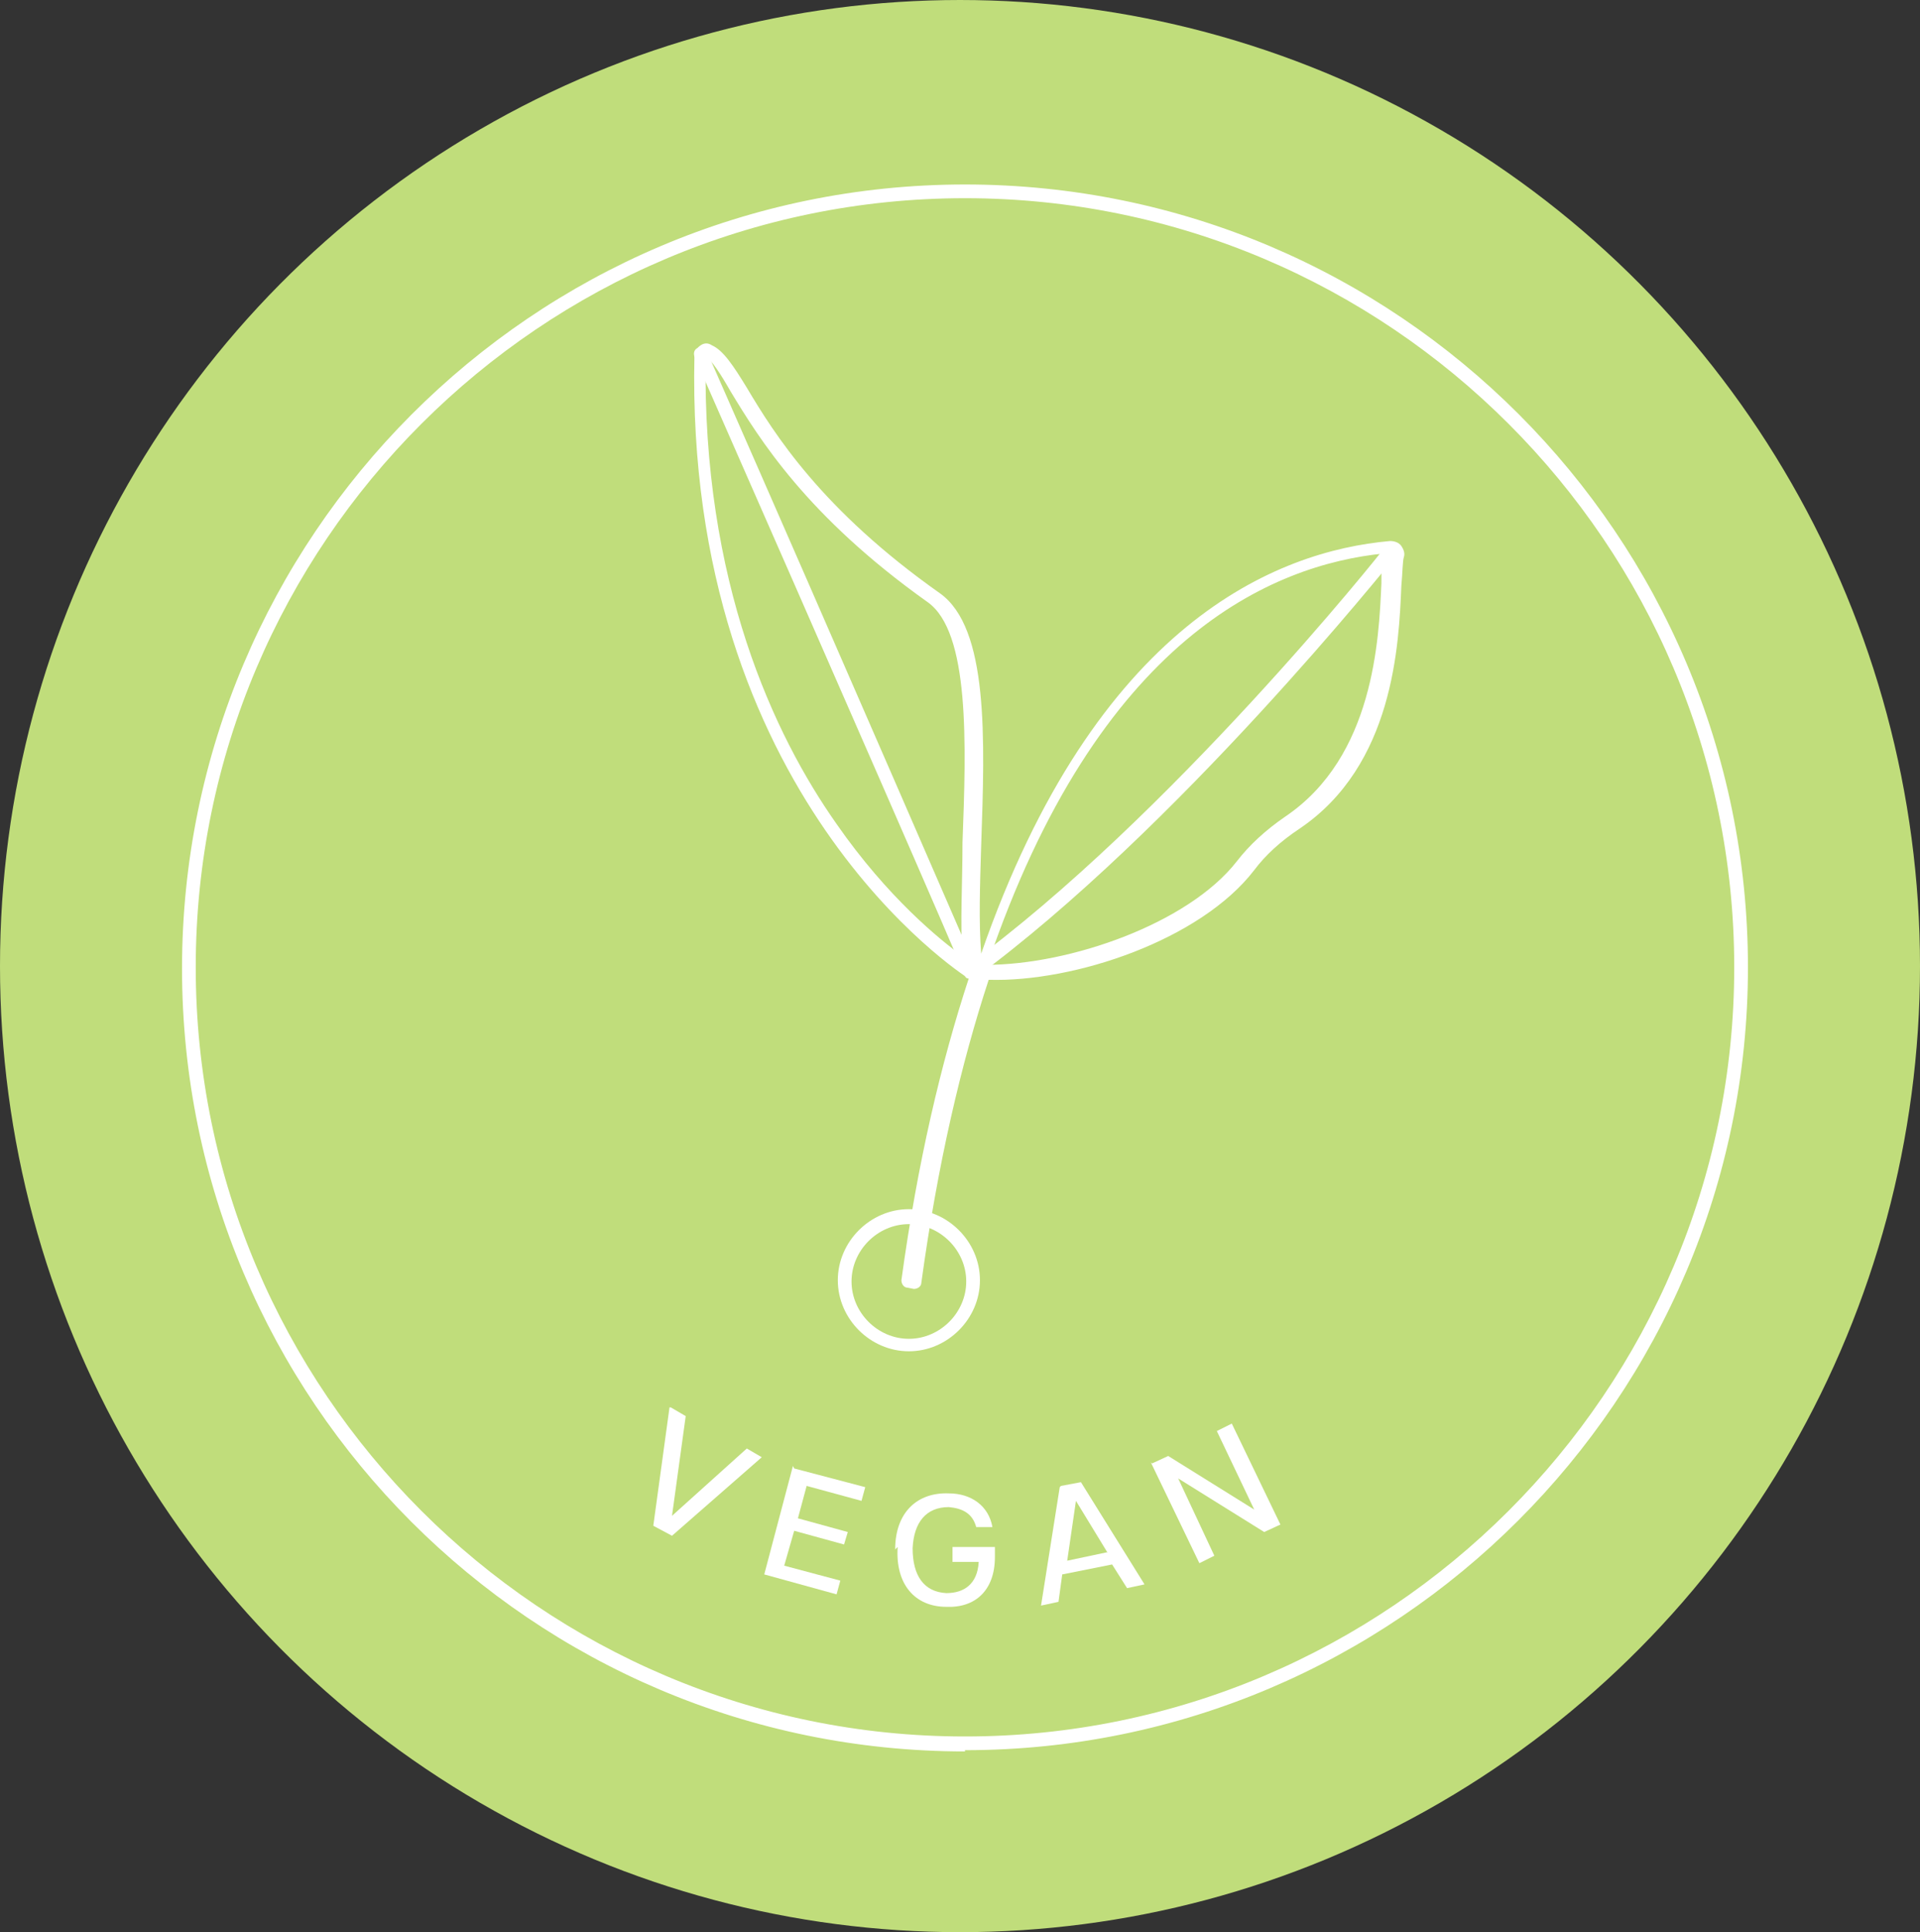
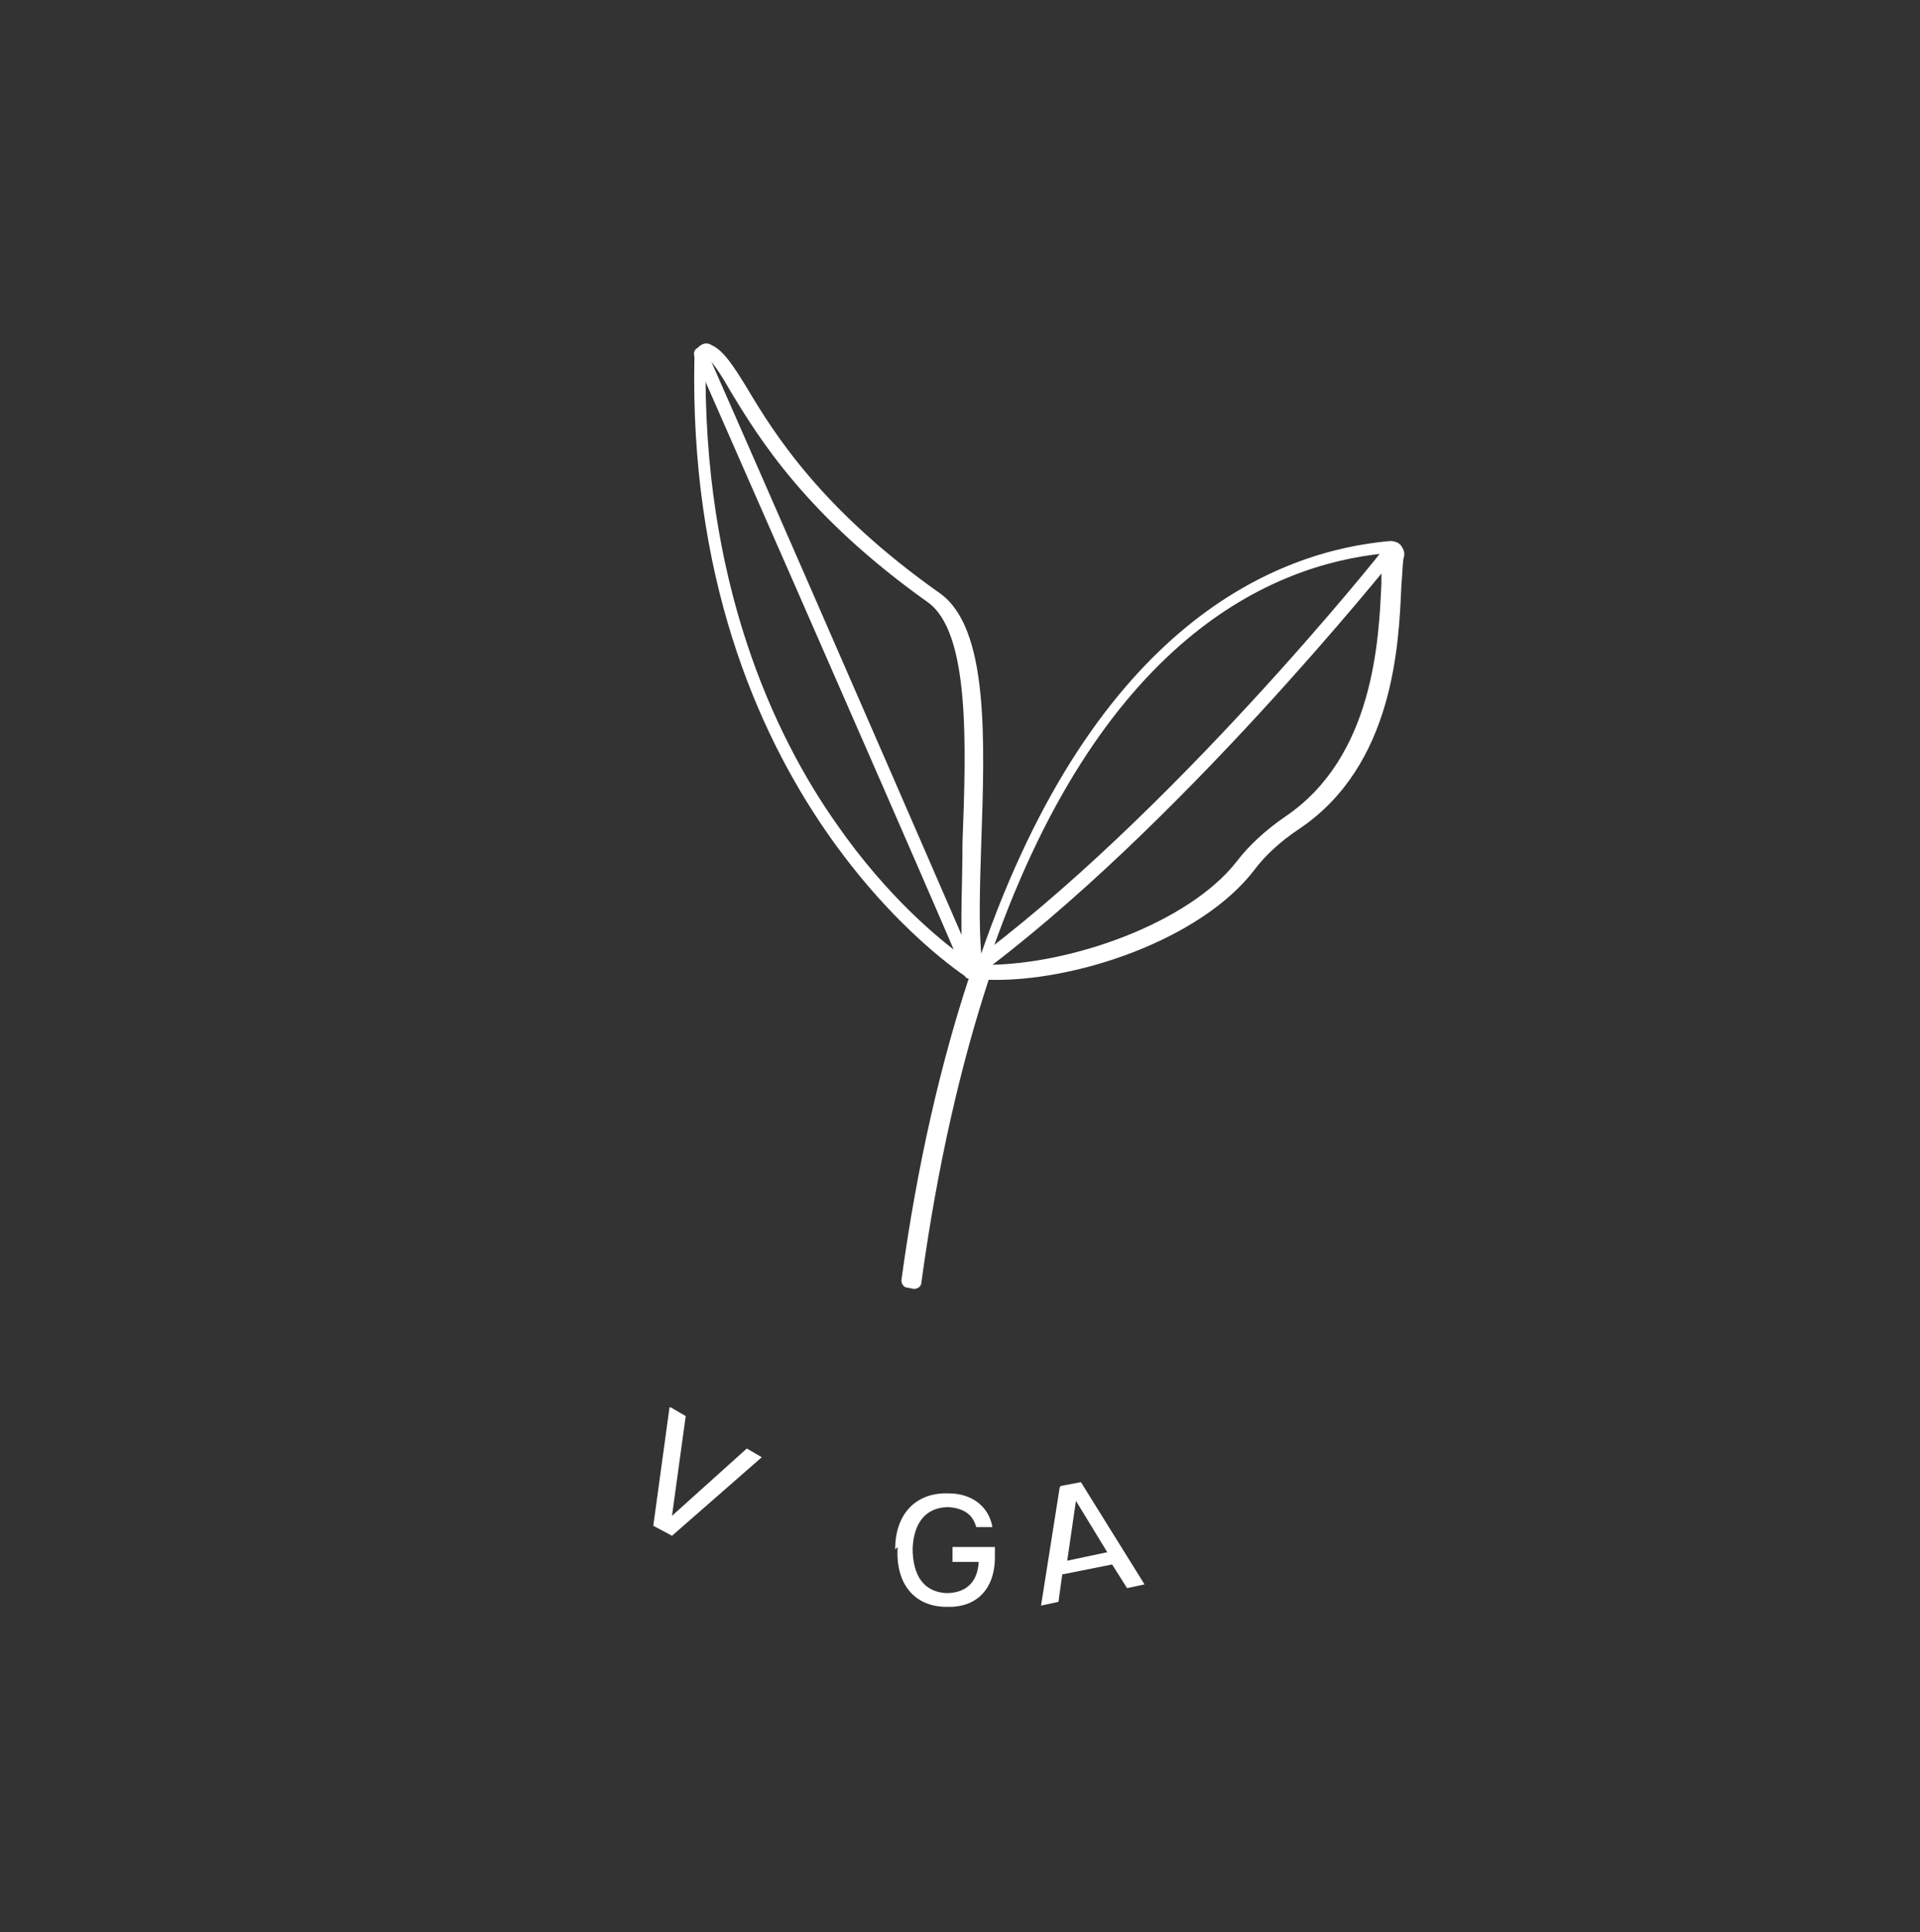
<svg xmlns="http://www.w3.org/2000/svg" viewBox="0 0 154 155" version="1.1" id="Ebene_1">
  <rect x="0" y="0" width="154" height="155" fill="#333333" stroke="none" />
  <defs>
    <style>
      .st0 {
        fill: #c0dd7b;
      }

      .st1 {
        fill: #fff;
      }
    </style>
  </defs>
-   <ellipse ry="77.5" rx="77" cy="77.5" cx="77" class="st0" />
-   <path d="M77.4,140.5c-34.7,0-62.8-28.2-62.8-62.8S42.7,14.8,77.4,14.8s62.8,28.2,62.8,62.8-28.2,62.8-62.8,62.8h0ZM77.4,15.9c-34,0-61.7,27.7-61.7,61.7s27.7,61.7,61.7,61.7,61.7-27.7,61.7-61.7S111.4,15.9,77.4,15.9Z" class="st1" />
-   <path d="M72.9,108.4c-3.1,0-5.7-2.6-5.7-5.7s2.6-5.7,5.7-5.7,5.7,2.6,5.7,5.7-2.6,5.7-5.7,5.7ZM72.9,98.2c-2.5,0-4.6,2.1-4.6,4.6s2.1,4.6,4.6,4.6,4.6-2.1,4.6-4.6-2.1-4.6-4.6-4.6Z" class="st1" />
  <path d="M77.8,78.4c-.2,0-.4-.1-.5-.3,0-.2-10.3-23.8-21.6-49.5-.1-.3,0-.6.3-.7.3-.1.6,0,.7.3,11.3,25.7,21.5,49.3,21.6,49.5.1.3,0,.6-.3.7,0,0-.2,0-.2,0h0Z" class="st1" />
  <path d="M77.8,78.5c-.2,0-.3,0-.4-.2-.2-.2-.1-.6.1-.8,16.3-11.9,33.4-33.3,33.5-33.5.2-.2.6-.3.8,0,.2.2.3.5,0,.8-.2.2-17.4,21.8-33.8,33.8,0,0-.2.1-.3.1h0Z" class="st1" />
  <path d="M72.8,103.3h0c-.3,0-.5-.3-.5-.6,1.3-9.5,3.2-17.5,5.4-24.2h0s0,0,0,0c-.5-.3-22.8-14.7-22-50,0-.3.2-.6.5-.8.3-.2.6-.2.9,0,.9.4,1.7,1.6,2.8,3.4,2.2,3.7,6,9.8,15.5,16.5,3.9,2.8,3.6,11.6,3.3,20.2-.1,3.2-.2,6.2,0,8.7,9.2-26.5,23.7-32.3,32.8-33.1.3,0,.7.1.9.4s.3.6.2.9c-.1.3-.1,1.2-.2,2.3-.2,4.7-.6,14.4-8.2,19.5-1.5,1-2.7,2.1-3.6,3.3-4.3,5.6-14.4,9-21.3,8.8-2.2,6.7-4.1,14.8-5.4,24.3,0,.3-.3.5-.6.5h0ZM79.1,77.4c6.7,0,16.2-3.3,20.1-8.3,1-1.3,2.3-2.5,3.9-3.6,7.1-4.8,7.5-14.2,7.7-18.7,0-1.1,0-1.9.2-2.4-8.9.9-22.9,6.7-31.8,33h0ZM56.6,28.6c-.3,18.1,5.5,30.4,10.5,37.5,4.1,5.9,8.3,9.3,10.1,10.6-.2-2.6,0-5.8,0-9.1.3-7.9.6-16.9-2.8-19.3-9.7-6.9-13.5-13.1-15.8-16.9-.8-1.4-1.5-2.5-2.1-2.9h0,0Z" class="st1" />
-   <path d="M53.8,112.9l1.2.7-1.1,8h0s6-5.4,6-5.4l1.2.7-7.2,6.3-1.5-.8,1.3-9.5h0Z" class="st1" />
-   <path d="M63.7,117.8l5.7,1.5-.3,1.1-4.4-1.2-.7,2.6,4,1.1-.3,1-4-1.1-.8,2.8,4.5,1.2-.3,1.1-5.8-1.6,2.3-8.7Z" class="st1" />
+   <path d="M53.8,112.9l1.2.7-1.1,8h0s6-5.4,6-5.4l1.2.7-7.2,6.3-1.5-.8,1.3-9.5Z" class="st1" />
  <path d="M71.8,124.3c0-3,1.8-4.6,4.3-4.5,1.8,0,3.2,1,3.5,2.7h-1.3c-.3-1.1-1.1-1.5-2.2-1.6-1.8,0-2.8,1.2-2.9,3.3,0,2.2.9,3.5,2.7,3.6,1.4,0,2.5-.7,2.6-2.5h-2.1c0,0,0-1.2,0-1.2h3.4c0,.1,0,.8,0,.8,0,2.7-1.6,4.1-3.9,4-2.5,0-4.1-1.8-3.9-4.8h0Z" class="st1" />
  <path d="M85.1,119.2l1.6-.3,5.1,8.2-1.4.3-1.2-1.9-4,.8-.3,2.2-1.4.3,1.5-9.5h0ZM88.8,124.5l-2.5-4.1h0l-.7,4.8,3.3-.7h0Z" class="st1" />
-   <path d="M92.4,117.4l1.3-.6,6.9,4.3h0l-3-6.3,1.2-.6,3.9,8.1-1.3.6-6.9-4.3h0l2.9,6.2-1.2.6-3.9-8.1h0Z" class="st1" />
</svg>